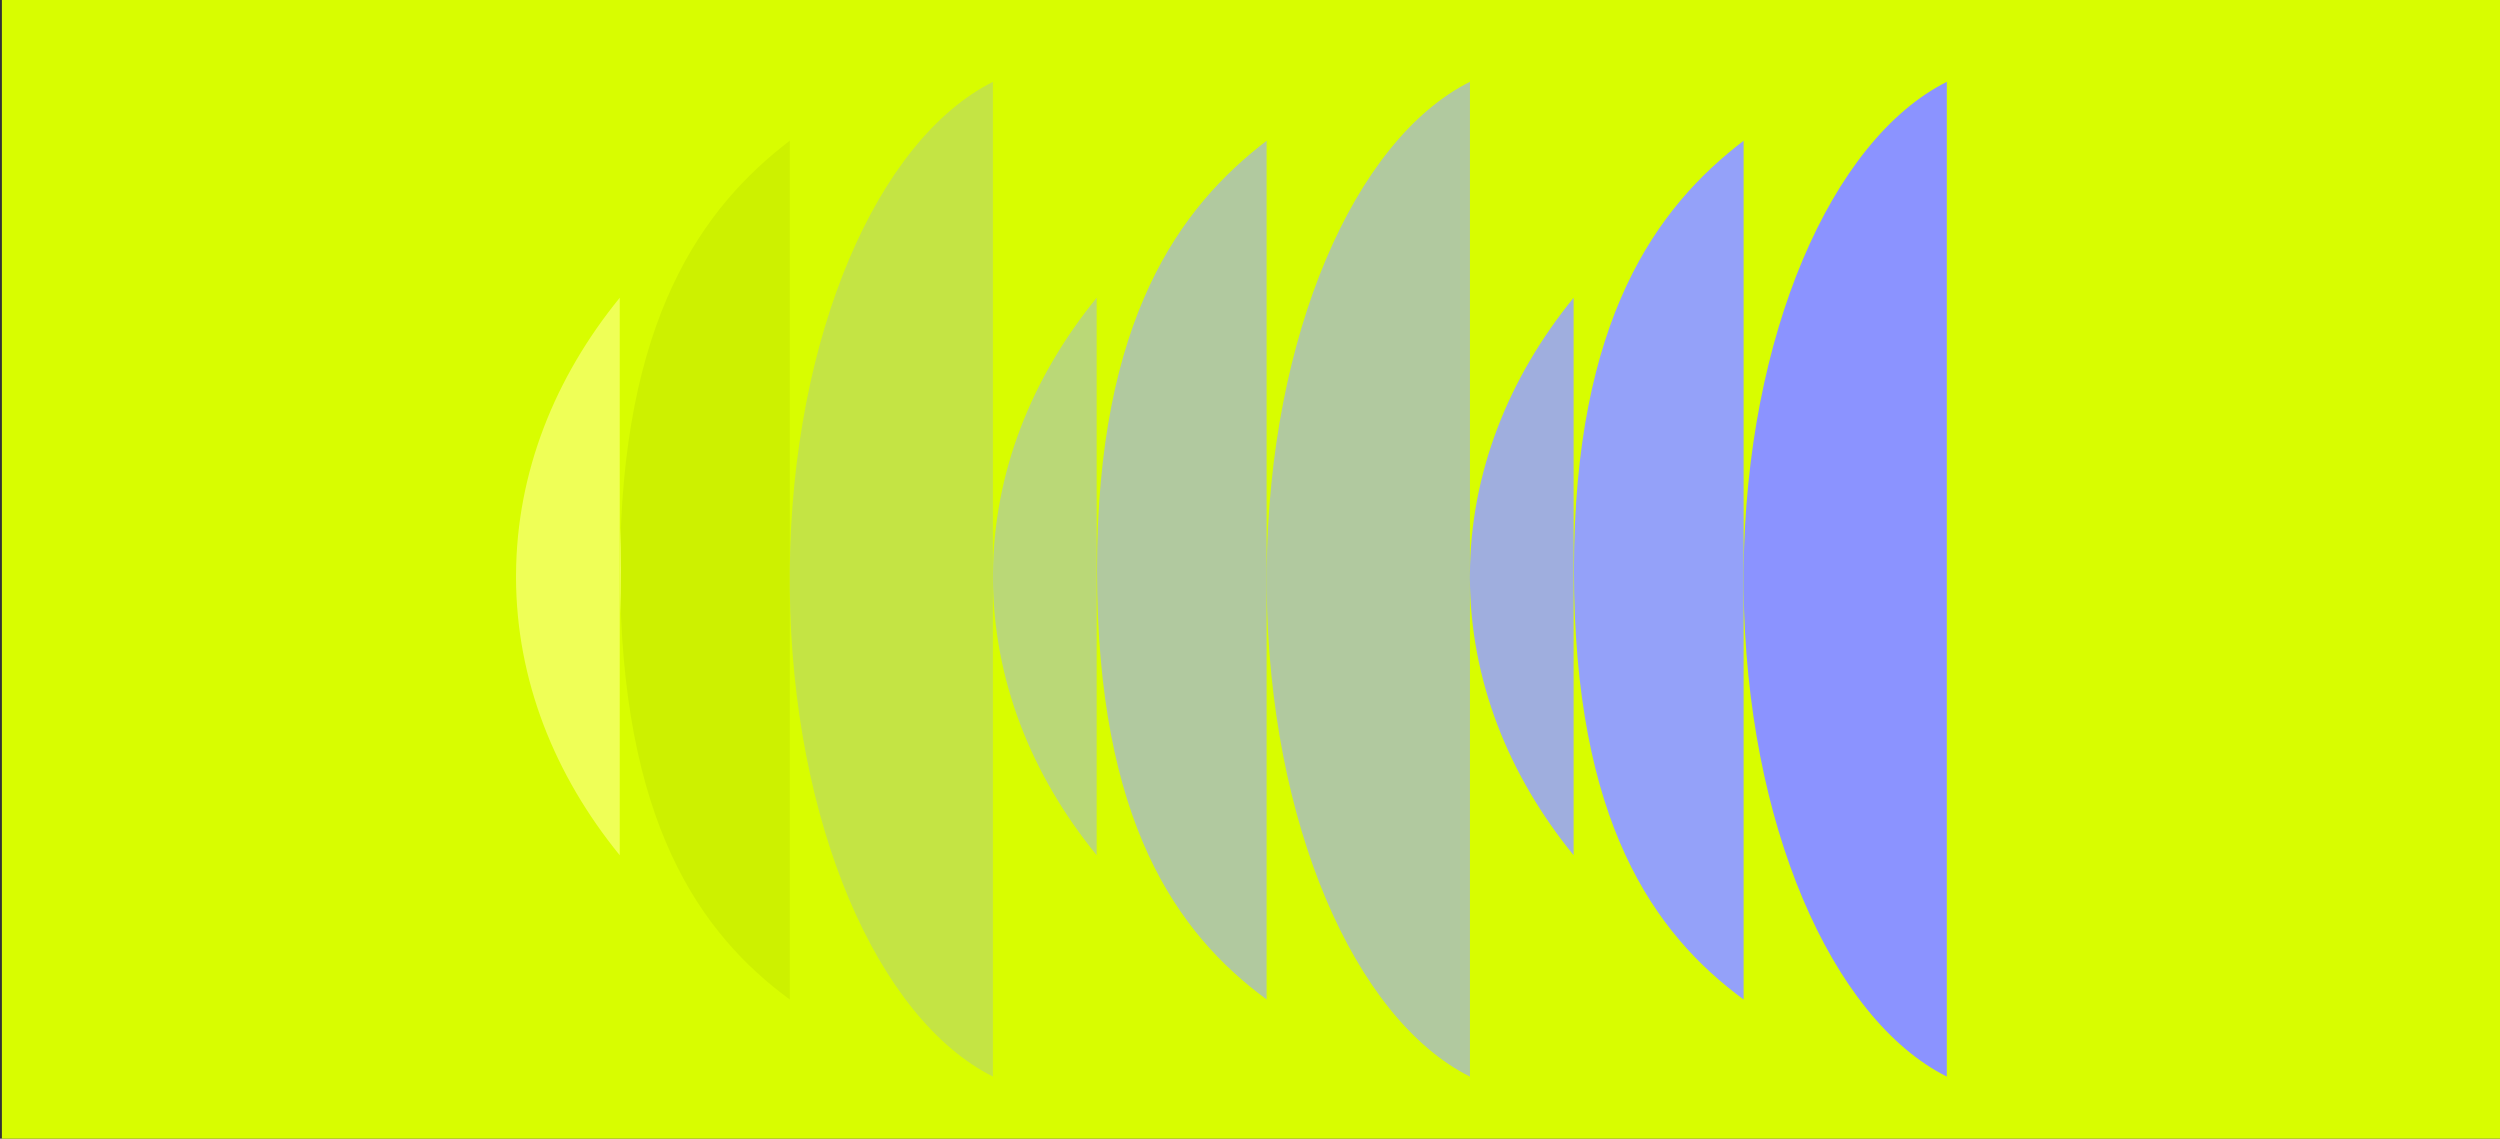
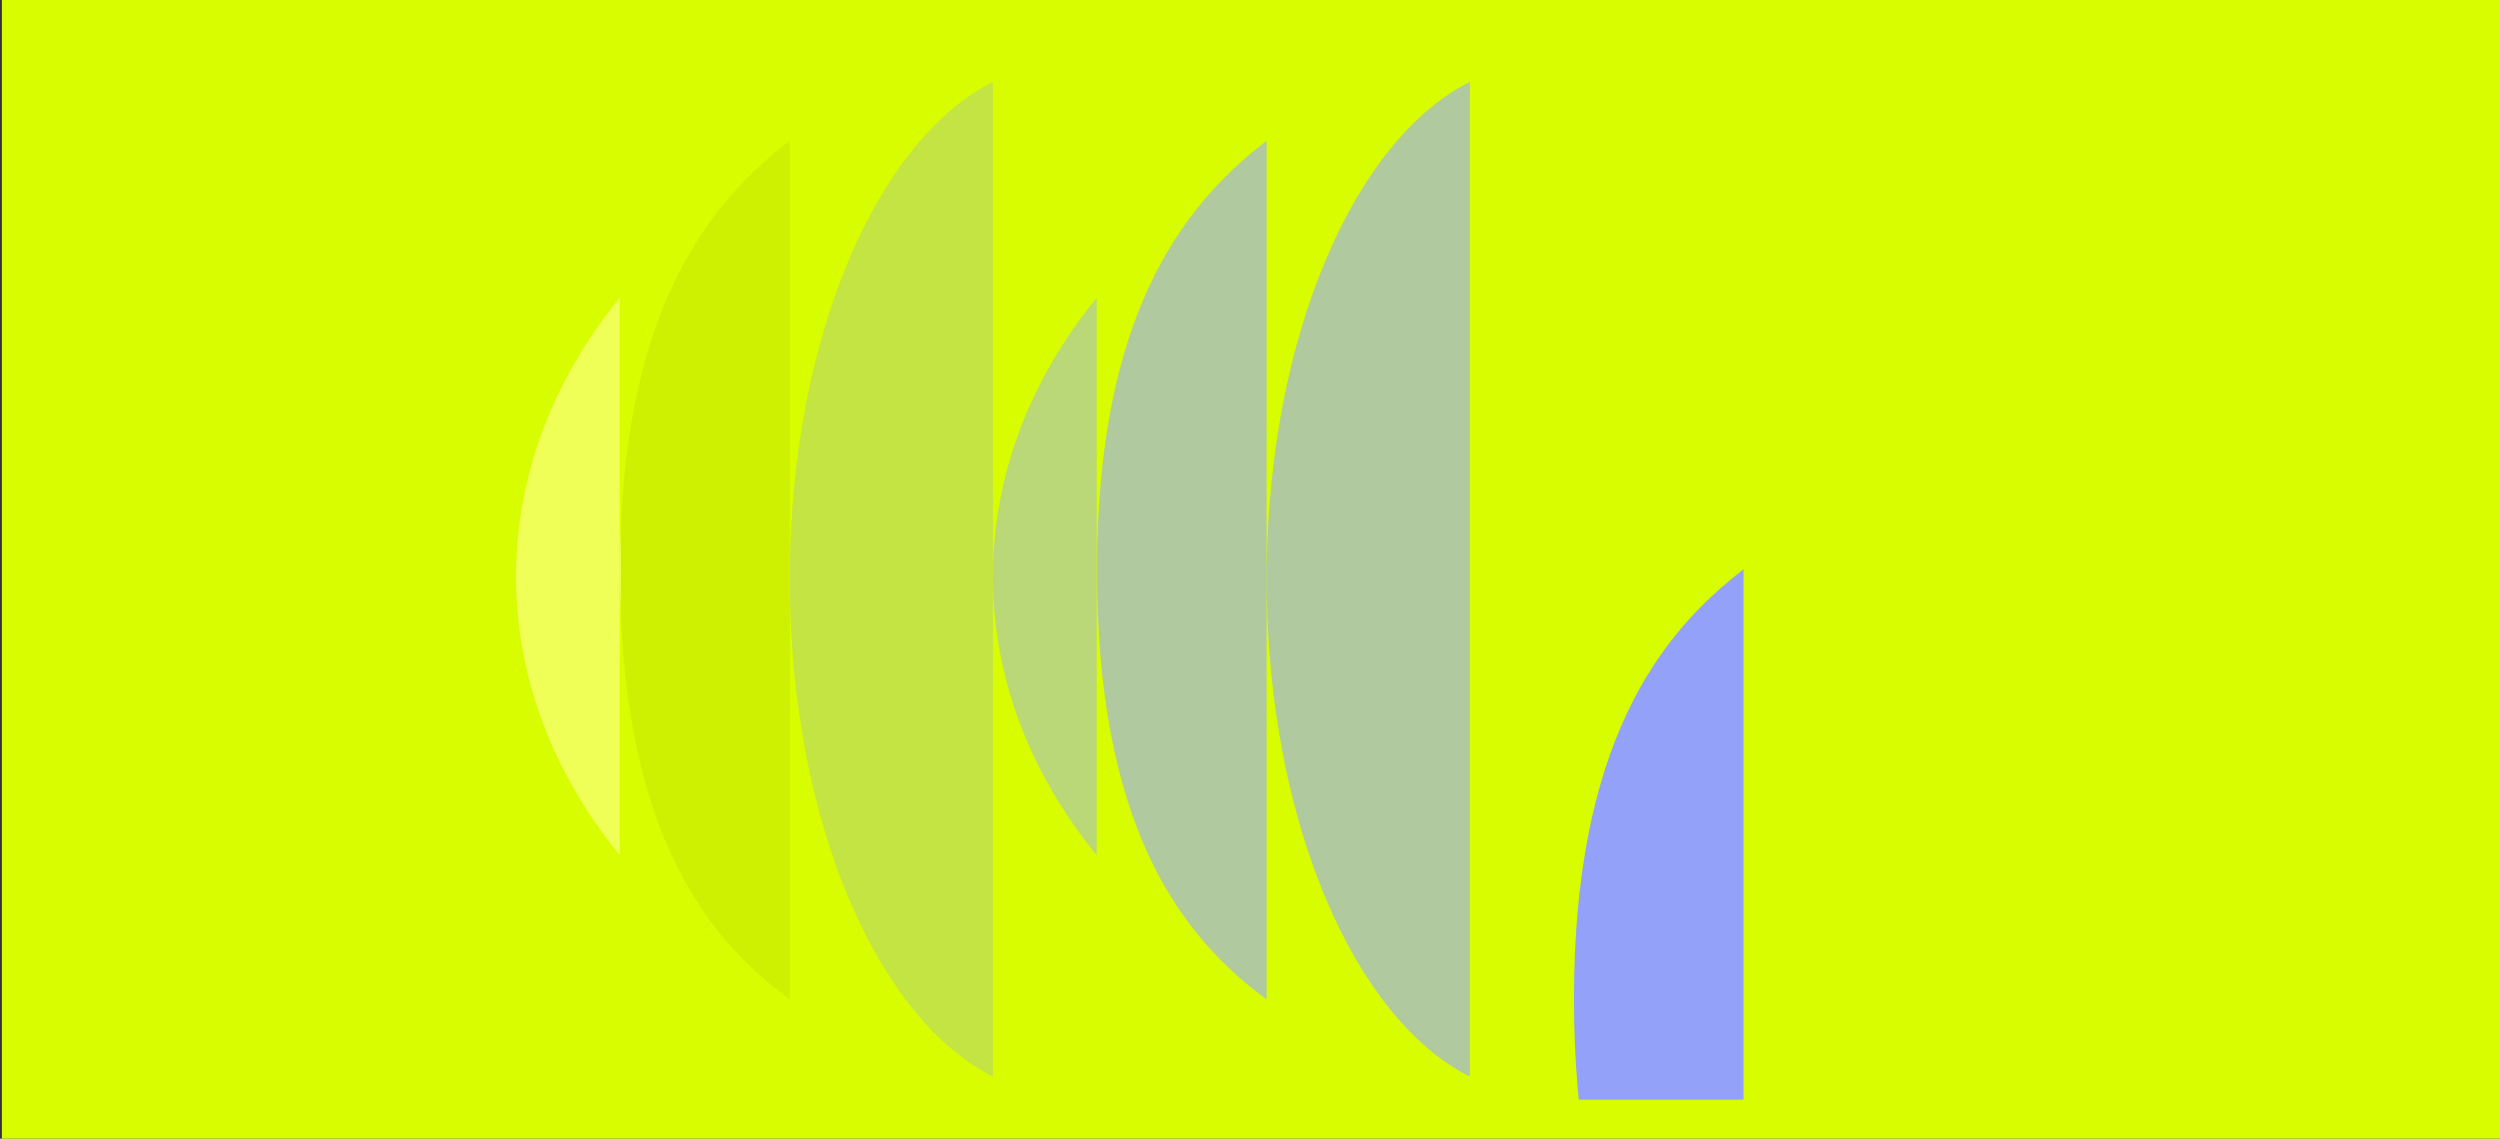
<svg xmlns="http://www.w3.org/2000/svg" id="Calque_1" viewBox="0 0 988 450">
  <rect x="0" y="0" width="988" height="450" fill="#333333" stroke="none" />
  <defs>
    <style>.cls-1{fill:none;}.cls-2{fill:#94a1f9;}.cls-3{fill:#8b93ff;}.cls-4{fill:#cdf100;}.cls-5{fill:#efff57;}.cls-6{fill:#b1c99f;}.cls-7{fill:#b1c99f;}.cls-8{fill:#9faede;}.cls-9{fill:#bad877;}.cls-10{fill:#d8fd00;}.cls-11{clip-path:url(#clippath);}.cls-12{fill:#c4e444;}</style>
    <clipPath id="clippath">
-       <path class="cls-1" d="M203.93,228.28c.11,40.38,15.16,77.99,40.99,109.71V117.68c-25.73,31.6-40.76,69.05-40.98,109.25,0,.45-.01.89-.01,1.35ZM392.41,228.28c.11,40.38,15.16,77.99,40.99,109.71V117.68c-25.73,31.6-40.76,69.05-40.98,109.25,0,.45-.01.89-.01,1.35ZM312.12,224.99V55.61c-34.04,26.02-67.06,70.14-67.06,169.7s31.69,143.68,67.06,169.7v-162.2c.93,92.44,34.68,169.78,80.29,192.66V32.34c-45.62,22.88-79.36,100.21-80.29,192.66ZM500.6,224.99V55.61c-34.04,26.02-67.06,70.14-67.06,169.7s31.69,143.68,67.06,169.7v-162.2c.93,92.44,34.68,169.78,80.29,192.66V32.34c-45.62,22.88-79.36,100.21-80.29,192.66ZM689.09,224.99V55.61c-34.04,26.02-67.06,70.14-67.06,169.7s31.69,143.68,67.06,169.7v-162.2c.93,92.44,34.68,169.78,80.29,192.66V32.34c-45.62,22.88-79.36,100.21-80.29,192.66ZM580.9,228.28c.11,40.38,15.16,77.99,40.99,109.71V117.68c-25.73,31.6-40.76,69.05-40.98,109.25,0,.45-.01.89-.01,1.35Z" />
+       <path class="cls-1" d="M203.93,228.28c.11,40.38,15.16,77.99,40.99,109.71V117.68c-25.73,31.6-40.76,69.05-40.98,109.25,0,.45-.01.89-.01,1.35ZM392.41,228.28c.11,40.38,15.16,77.99,40.99,109.71V117.68c-25.73,31.6-40.76,69.05-40.98,109.25,0,.45-.01.89-.01,1.35ZM312.12,224.99V55.61c-34.04,26.02-67.06,70.14-67.06,169.7s31.69,143.68,67.06,169.7v-162.2c.93,92.44,34.68,169.78,80.29,192.66V32.34c-45.62,22.88-79.36,100.21-80.29,192.66ZM500.6,224.99V55.61c-34.04,26.02-67.06,70.14-67.06,169.7s31.69,143.68,67.06,169.7v-162.2c.93,92.44,34.68,169.78,80.29,192.66V32.34c-45.62,22.88-79.36,100.21-80.29,192.66ZM689.09,224.99c-34.04,26.02-67.06,70.14-67.06,169.7s31.69,143.68,67.06,169.7v-162.2c.93,92.44,34.68,169.78,80.29,192.66V32.34c-45.62,22.88-79.36,100.21-80.29,192.66ZM580.9,228.28c.11,40.38,15.16,77.99,40.99,109.71V117.68c-25.73,31.6-40.76,69.05-40.98,109.25,0,.45-.01.89-.01,1.35Z" />
    </clipPath>
  </defs>
  <rect class="cls-10" x=".75" width="988" height="450" />
  <g class="cls-11">
    <rect class="cls-4" x="245.39" y="36.49" width="66.73" height="389.12" />
    <rect class="cls-5" x="178.67" y="36.49" width="66.73" height="389.12" />
    <rect class="cls-12" x="312.12" y="30.2" width="80.28" height="401.7" />
    <rect class="cls-9" x="392.4" y="36.49" width="40.89" height="389.12" />
    <rect class="cls-7" x="433.29" y="36.49" width="67.11" height="389.12" />
    <rect class="cls-6" x="500.4" y="27.52" width="80.53" height="407.06" />
-     <rect class="cls-8" x="580.83" y="27.52" width="41.18" height="407.06" />
    <rect class="cls-2" x="622.01" y="27.52" width="67.05" height="407.06" />
-     <rect class="cls-3" x="689.06" y="27.52" width="83.64" height="407.06" />
  </g>
</svg>